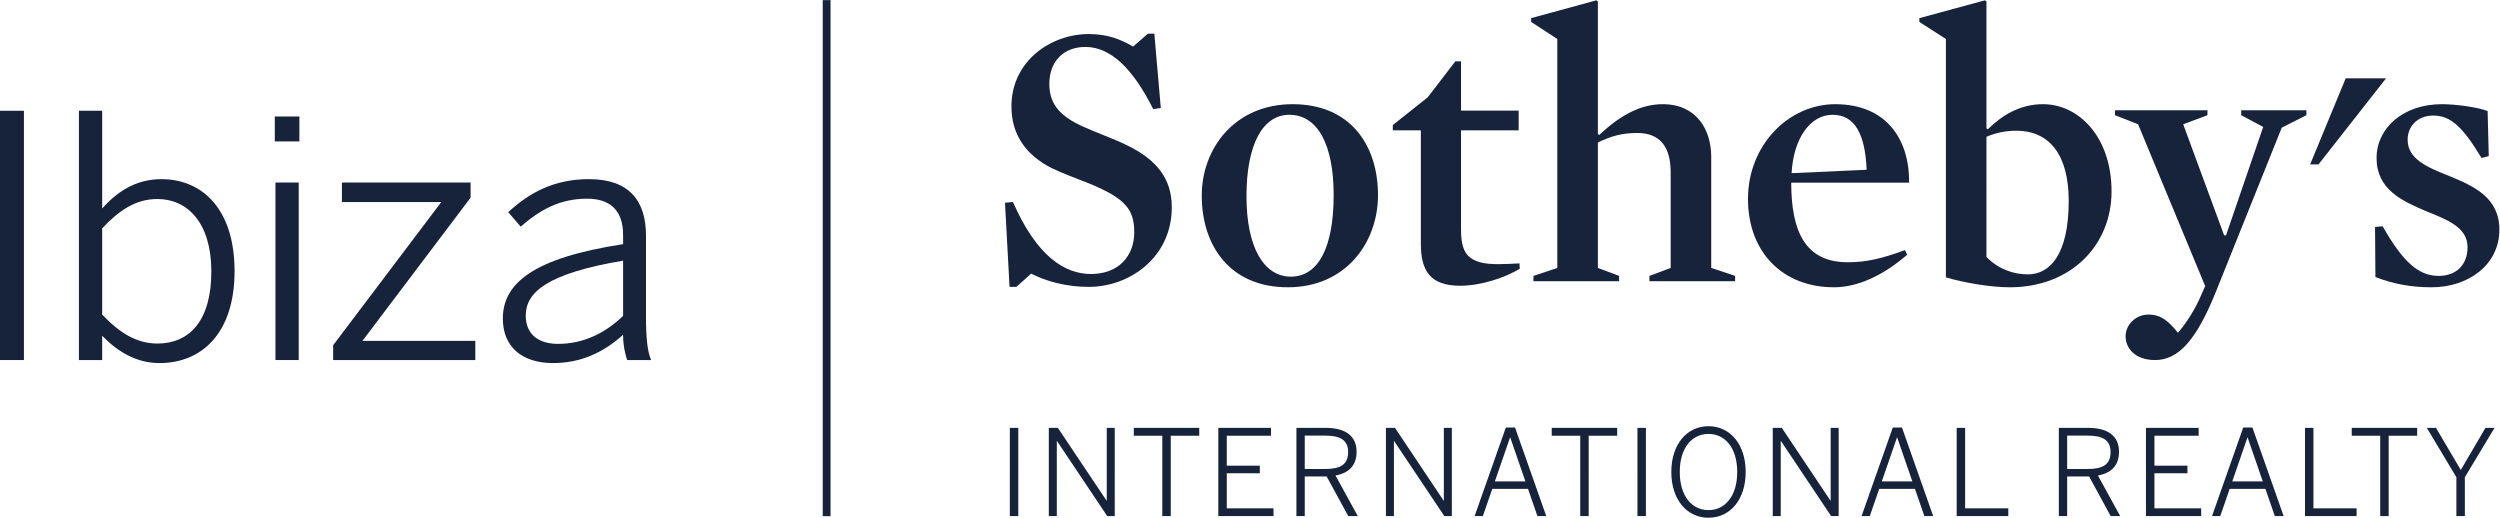
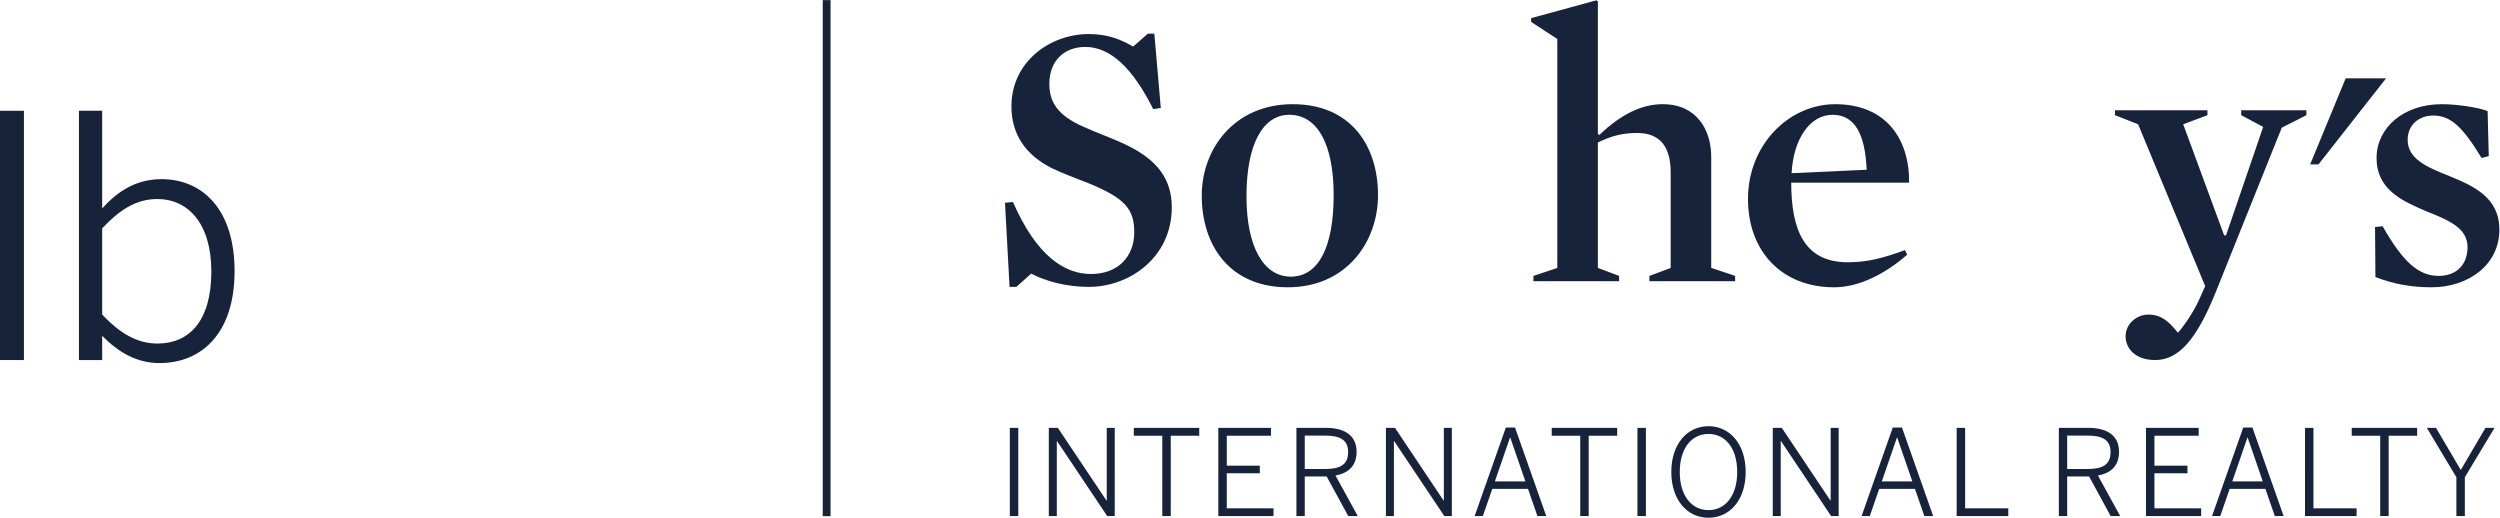
<svg xmlns="http://www.w3.org/2000/svg" viewBox="0 0 383.72 79.467" height="79.467" width="383.72" xml:space="preserve" id="svg2" version="1.1">
  <defs id="defs6" />
  <g transform="matrix(1.333,0,0,-1.333,0,79.467)" id="g10">
    <g transform="scale(0.1)" id="g12">
      <path id="path14" style="fill:#17233a;fill-opacity:1;fill-rule:nonzero;stroke:none" d="m 956.332,1.816 h -9.004 V 596.016 h 9.004 V 1.816" />
      <path id="path16" style="fill:#17233a;fill-opacity:1;fill-rule:nonzero;stroke:none" d="m 2700.93,505.93 -40.92,-99.075 h 9.61 l 77.77,99.075 h -46.46" />
      <path id="path18" style="fill:#17233a;fill-opacity:1;fill-rule:nonzero;stroke:none" d="m 1253.66,265.82 c -26.2,0 -49.33,6.543 -66.35,15.266 l -17,-15.266 h -7.86 l -5.25,96.883 9.15,0.871 c 27.51,-62.851 59.81,-82.918 89.92,-82.918 31.44,0 49.77,20.504 49.77,48.004 0,26.195 -10.05,38.852 -51.07,55.871 -13.96,5.672 -30.12,11.34 -43.65,17.891 -30.55,15.281 -46.71,39.289 -46.71,71.144 0,51.954 44.97,83.379 89.05,83.379 21.83,0 36.66,-6.113 51.07,-14.406 l 17.02,14.836 h 7.42 l 7.43,-85.547 -8.74,-1.308 c -24,48.007 -49.75,71.582 -78.12,71.582 -24.89,0 -41.48,-16.582 -41.48,-42.336 0,-20.52 8.76,-36.239 39.71,-49.766 15.29,-6.98 33.21,-13.094 49.35,-20.945 35.33,-17.032 51.93,-39.278 51.93,-71.582 0,-57.602 -48.44,-91.653 -95.59,-91.653" />
      <path id="path20" style="fill:#17233a;fill-opacity:1;fill-rule:nonzero;stroke:none" d="m 1482.82,265.363 c -66.34,0 -99.07,47.578 -99.07,105.645 0,53.691 37.51,105.183 104.73,105.183 66.35,0 98.22,-47.136 98.22,-104.753 0,-54.122 -36.67,-106.075 -103.88,-106.075 m 1.75,198.614 c -30.56,0 -49.32,-34.043 -49.32,-93.848 0,-58.926 20.08,-92.512 51.06,-92.512 31.87,0 49.33,34.016 49.33,93.821 0,58.914 -18.77,92.539 -51.07,92.539" />
-       <path id="path22" style="fill:#17233a;fill-opacity:1;fill-rule:nonzero;stroke:none" d="m 1681.41,267.129 c -34.47,0 -45.38,17.012 -45.38,48.437 v 130.52 h -32.29 v 6.094 l 40.15,31.875 31.86,41.465 h 6.54 v -56.739 h 66.36 v -22.695 h -66.36 V 333.02 c 0,-17.454 2.62,-27.922 11.35,-34.036 7.44,-5.242 17.47,-7 31.87,-7 6.99,0 15.73,0.45 24.02,0.899 l 0.43,-6.125 c -17.04,-10.449 -44.96,-19.629 -68.55,-19.629" />
      <path id="path24" style="fill:#17233a;fill-opacity:1;fill-rule:nonzero;stroke:none" d="m 1885.26,443.02 c -16.58,0 -29.23,-3.067 -45.39,-10.918 V 287.629 l 24.43,-9.16 v -6.106 h -98.64 v 6.106 l 27.5,9.16 v 263.633 l -30.12,19.648 v 4.363 l 75.09,20.52 1.74,-1.32 V 441.711 l 1.76,-0.871 c 25.74,24.445 49.3,35.351 72.88,35.351 39.27,0 55.88,-29.687 55.88,-60.671 V 287.629 l 27.51,-9.16 v -6.106 h -98.68 v 6.106 l 24.48,9.16 v 110 c 0,28.367 -11.37,45.391 -38.44,45.391" />
      <path id="path26" style="fill:#17233a;fill-opacity:1;fill-rule:nonzero;stroke:none" d="m 2062.51,385.84 c 0,-55.438 15.7,-91.66 65.03,-91.66 21.82,0 39.73,4.367 65.91,13.976 l 2.61,-5.246 c -26.61,-23.133 -56.29,-37.547 -84.24,-37.547 -59.78,0 -99.1,41.035 -99.1,101.707 0,62.414 47.17,109.121 100.4,109.121 57.65,0 85.56,-38.836 85.12,-90.351 h -135.73 z m 86.85,14.844 c -1.74,41.027 -13.53,63.293 -39.29,63.293 -25.32,0 -44.95,-26.622 -47.14,-67.231 l 86.43,3.938 v 0" />
-       <path id="path28" style="fill:#17233a;fill-opacity:1;fill-rule:nonzero;stroke:none" d="m 2314.36,265.363 c -22.68,0 -52.82,5.274 -73.77,11.356 v 274.543 l -30.55,19.648 v 4.363 l 75.5,20.508 1.76,-1.308 V 448.254 l 1.77,-0.883 c 15.25,15.285 36.21,28.82 63.27,28.82 41.46,0 78.99,-37.976 78.99,-100.378 0,-62.422 -47.13,-110.45 -116.97,-110.45 m 7.4,180.274 c -13.07,0 -23.99,-2.617 -34.46,-6.985 V 300.305 c 13.51,-13.985 30.99,-20.078 47.57,-20.078 25.75,0 47.14,23.125 47.14,84.668 0,54.121 -23.13,80.742 -60.25,80.742" />
      <path id="path30" style="fill:#17233a;fill-opacity:1;fill-rule:nonzero;stroke:none" d="m 2550.93,258.848 c -21.82,-53.7 -42.31,-77.266 -69.39,-77.266 -23.14,0 -34.04,13.535 -34.04,27.5 0,13.535 12.23,24.863 26.18,24.863 14.85,0 23.57,-7.832 34.06,-20.925 8.26,9.148 18.32,24.863 24,37.117 l 7.42,16.543 -77.25,186.379 -26.64,10.468 v 5.684 h 106.49 v -5.684 l -27.93,-10.468 47.14,-127.891 h 2.18 l 42.78,124.832 -25.3,13.527 v 5.684 h 75.06 v -5.684 l -28.37,-14.394 -76.39,-190.285 v 0" />
      <path id="path32" style="fill:#17233a;fill-opacity:1;fill-rule:nonzero;stroke:none" d="m 2799.78,265.363 c -23.99,0 -44.53,3.965 -64.61,11.805 l -0.43,57.609 8.74,0.86 c 23.56,-41.457 41.47,-57.168 64.59,-57.168 20.52,0 33.18,13.086 33.18,33.164 0,22.703 -23.14,31.426 -48.01,41.472 -27.5,11.79 -56.75,24.883 -56.75,61.106 0,34.48 30.55,61.98 75.08,61.98 17.02,0 41.01,-3.496 52.8,-7.863 l 1.31,-51.93 -8.28,-2.187 c -21.39,35.352 -35.35,48.887 -55.45,48.887 -18.31,0 -29.67,-12.227 -29.67,-27.93 0,-22.695 23.56,-31.875 48.43,-41.914 27.53,-11.348 57.2,-24.434 57.2,-61.543 0,-40.59 -35.8,-66.348 -78.13,-66.348" />
      <path id="path34" style="fill:#17233a;fill-opacity:1;fill-rule:nonzero;stroke:none" d="m 2828.39,1.906 h 9.75 V 46.66 l 34.18,56.828 h -10.45 l -28.4,-48.468 -28.55,48.468 h -10.56 l 34.03,-56.828 V 1.906 Z m -87.7,0 h 9.73 V 94.445 h 32.82 v 9.043 h -75.35 v -9.043 h 32.8 V 1.906 Z m -86.6,0 h 59.41 v 8.934 h -49.68 v 92.648 h -9.73 V 1.906 Z m -83.73,39.949 17.43,50.508 h 0.27 l 17.42,-50.508 h -35.12 z M 2547.02,1.906 h 9.46 l 10.86,31.309 h 41.17 l 10.84,-31.309 h 10.16 L 2593.55,103.898 h -10.58 L 2547.02,1.906 Z m -76.05,0 h 63.57 v 8.934 h -53.82 v 40.352 h 38.01 v 8.781 h -38.01 v 34.473 h 50.93 v 9.043 h -60.68 V 1.906 Z m -90.73,54.238 v 38.434 h 23.61 c 17.03,0 26.36,-4.957 26.36,-18.961 0,-14.688 -9.48,-19.473 -26.21,-19.473 h -23.76 z m -9.6,-54.238 h 9.6 V 47.5 h 25.26 l 24.85,-45.594 h 10.95 l -25.64,46.688 c 14.69,2.734 24.29,10.969 24.29,27.441 0,17.844 -12.61,27.453 -35.27,27.453 h -34.04 V 1.906 Z m -117.63,0 h 59.44 v 8.934 h -49.69 v 92.648 h -9.75 V 1.906 Z m -86.2,39.949 17.44,50.508 h 0.3 l 17.41,-50.508 h -35.15 z M 2143.5,1.906 h 9.45 l 10.85,31.309 h 41.17 l 10.84,-31.309 h 10.16 L 2190.01,103.898 h -10.56 L 2143.5,1.906 Z m -102.26,0 h 9.18 V 88.254 h 0.3 l 57.75,-86.348 h 8.65 V 103.488 h -9.2 V 19.758 h -0.27 l -55.98,83.73 h -10.43 V 1.906 Z m -74,6.875 c -19.22,0 -33.08,16.328 -33.08,43.914 0,27.598 13.86,43.809 33.08,43.809 19.22,0 33.07,-16.211 33.07,-43.809 0,-27.586 -13.85,-43.914 -33.07,-43.914 z M 1967.24,0 c 24.85,0 42.82,20.852 42.82,52.695 0,31.836 -17.97,52.707 -42.82,52.707 -24.84,0 -42.82,-20.871 -42.82,-52.707 C 1924.42,20.852 1942.4,0 1967.24,0 Z m -81.81,1.906 h 9.74 V 103.488 h -9.74 V 1.906 Z m -65.87,0 h 9.74 V 94.445 h 32.81 v 9.043 h -75.38 v -9.043 h 32.83 V 1.906 Z m -98.29,39.949 17.45,50.508 h 0.26 l 17.43,-50.508 h -35.14 z M 1697.94,1.906 h 9.49 l 10.83,31.309 h 41.18 l 10.83,-31.309 h 10.17 L 1744.47,103.898 H 1733.9 L 1697.94,1.906 Z m -102.12,0 h 9.2 V 88.254 h 0.28 l 57.78,-86.348 h 8.64 V 103.488 h -9.21 V 19.758 h -0.27 l -55.98,83.73 h -10.44 V 1.906 Z m -93.47,54.238 v 38.434 h 23.6 c 17.02,0 26.36,-4.957 26.36,-18.961 0,-14.688 -9.47,-19.473 -26.21,-19.473 h -23.75 z m -9.59,-54.238 h 9.59 V 47.5 h 25.24 l 24.86,-45.594 h 10.98 l -25.66,46.688 c 14.68,2.734 24.28,10.969 24.28,27.441 0,17.844 -12.64,27.453 -35.28,27.453 h -34.01 V 1.906 Z m -89.93,0 h 63.54 v 8.934 h -53.8 v 40.352 h 38.03 v 8.781 h -38.03 v 34.473 h 50.93 v 9.043 h -60.67 V 1.906 Z m -64.5,0 h 9.73 V 94.445 h 32.81 v 9.043 h -75.36 v -9.043 h 32.82 V 1.906 Z m -130.69,0 h 9.22 V 88.254 h 0.27 l 57.79,-86.348 h 8.65 V 103.488 h -9.21 V 19.758 h -0.27 l -56.02,83.73 h -10.43 V 1.906 Z m -44.87,0 h 9.75 V 103.488 h -9.75 V 1.906 v 0" />
      <path id="path36" style="fill:#17233a;fill-opacity:1;fill-rule:nonzero;stroke:none" d="M 0,468.613 H 27.539 V 181.582 H 0 v 287.031" />
      <path id="path38" style="fill:#17233a;fill-opacity:1;fill-rule:nonzero;stroke:none" d="m 243.336,283.594 c 0,56.633 -27.93,83.398 -62.063,83.398 -25.214,0 -44.218,-13.191 -63.613,-33.75 v -99.297 c 20.172,-21.336 39.953,-33.359 63.613,-33.359 36.075,0 62.063,25.215 62.063,83.008 z M 117.66,209.512 v -27.93 H 90.898 V 468.613 H 117.66 V 356.121 c 16.293,18.234 37.629,33.75 68.27,33.75 46.929,0 84.168,-34.519 84.168,-105.887 0,-71.375 -37.621,-105.886 -86.493,-105.886 -26.378,0 -47.71,12.793 -65.945,31.414" />
-       <path id="path40" style="fill:#17233a;fill-opacity:1;fill-rule:nonzero;stroke:none" d="m 317.188,385.996 h 26.761 V 181.582 h -26.761 z m -0.778,76.027 h 28.317 v -28.71 H 316.41 v 28.71" />
-       <path id="path42" style="fill:#17233a;fill-opacity:1;fill-rule:nonzero;stroke:none" d="M 383.613,198.652 508.121,363.496 H 393.695 v 22.5 H 541.863 V 368.535 L 417.359,203.691 H 547.301 V 181.582 H 383.613 v 17.07" />
-       <path id="path44" style="fill:#17233a;fill-opacity:1;fill-rule:nonzero;stroke:none" d="m 717.465,232.395 v 63.613 c -87.66,-14.738 -112.094,-36.465 -112.094,-63.223 0,-21.34 14.352,-32.582 37.234,-32.582 28.704,0 53.918,12.024 74.86,32.192 z m -138.473,-3.11 c 0,40.344 34.524,69.828 138.473,85.727 v 10.476 c 0,28.313 -14.735,41.883 -41.504,41.883 -32.191,0 -55.078,-13.57 -76.41,-32.183 l -14.352,16.679 c 24.442,22.488 52.754,38.004 93.094,38.004 45.77,0 65.551,-24.43 65.551,-65.164 v -92.703 c 0,-24.824 1.551,-39.953 5.82,-50.422 h -27.547 c -2.715,8.535 -4.652,17.453 -4.652,29.094 -23.66,-21.34 -50.031,-32.578 -80.68,-32.578 -36.457,0 -57.793,19.382 -57.793,51.187" />
    </g>
  </g>
</svg>